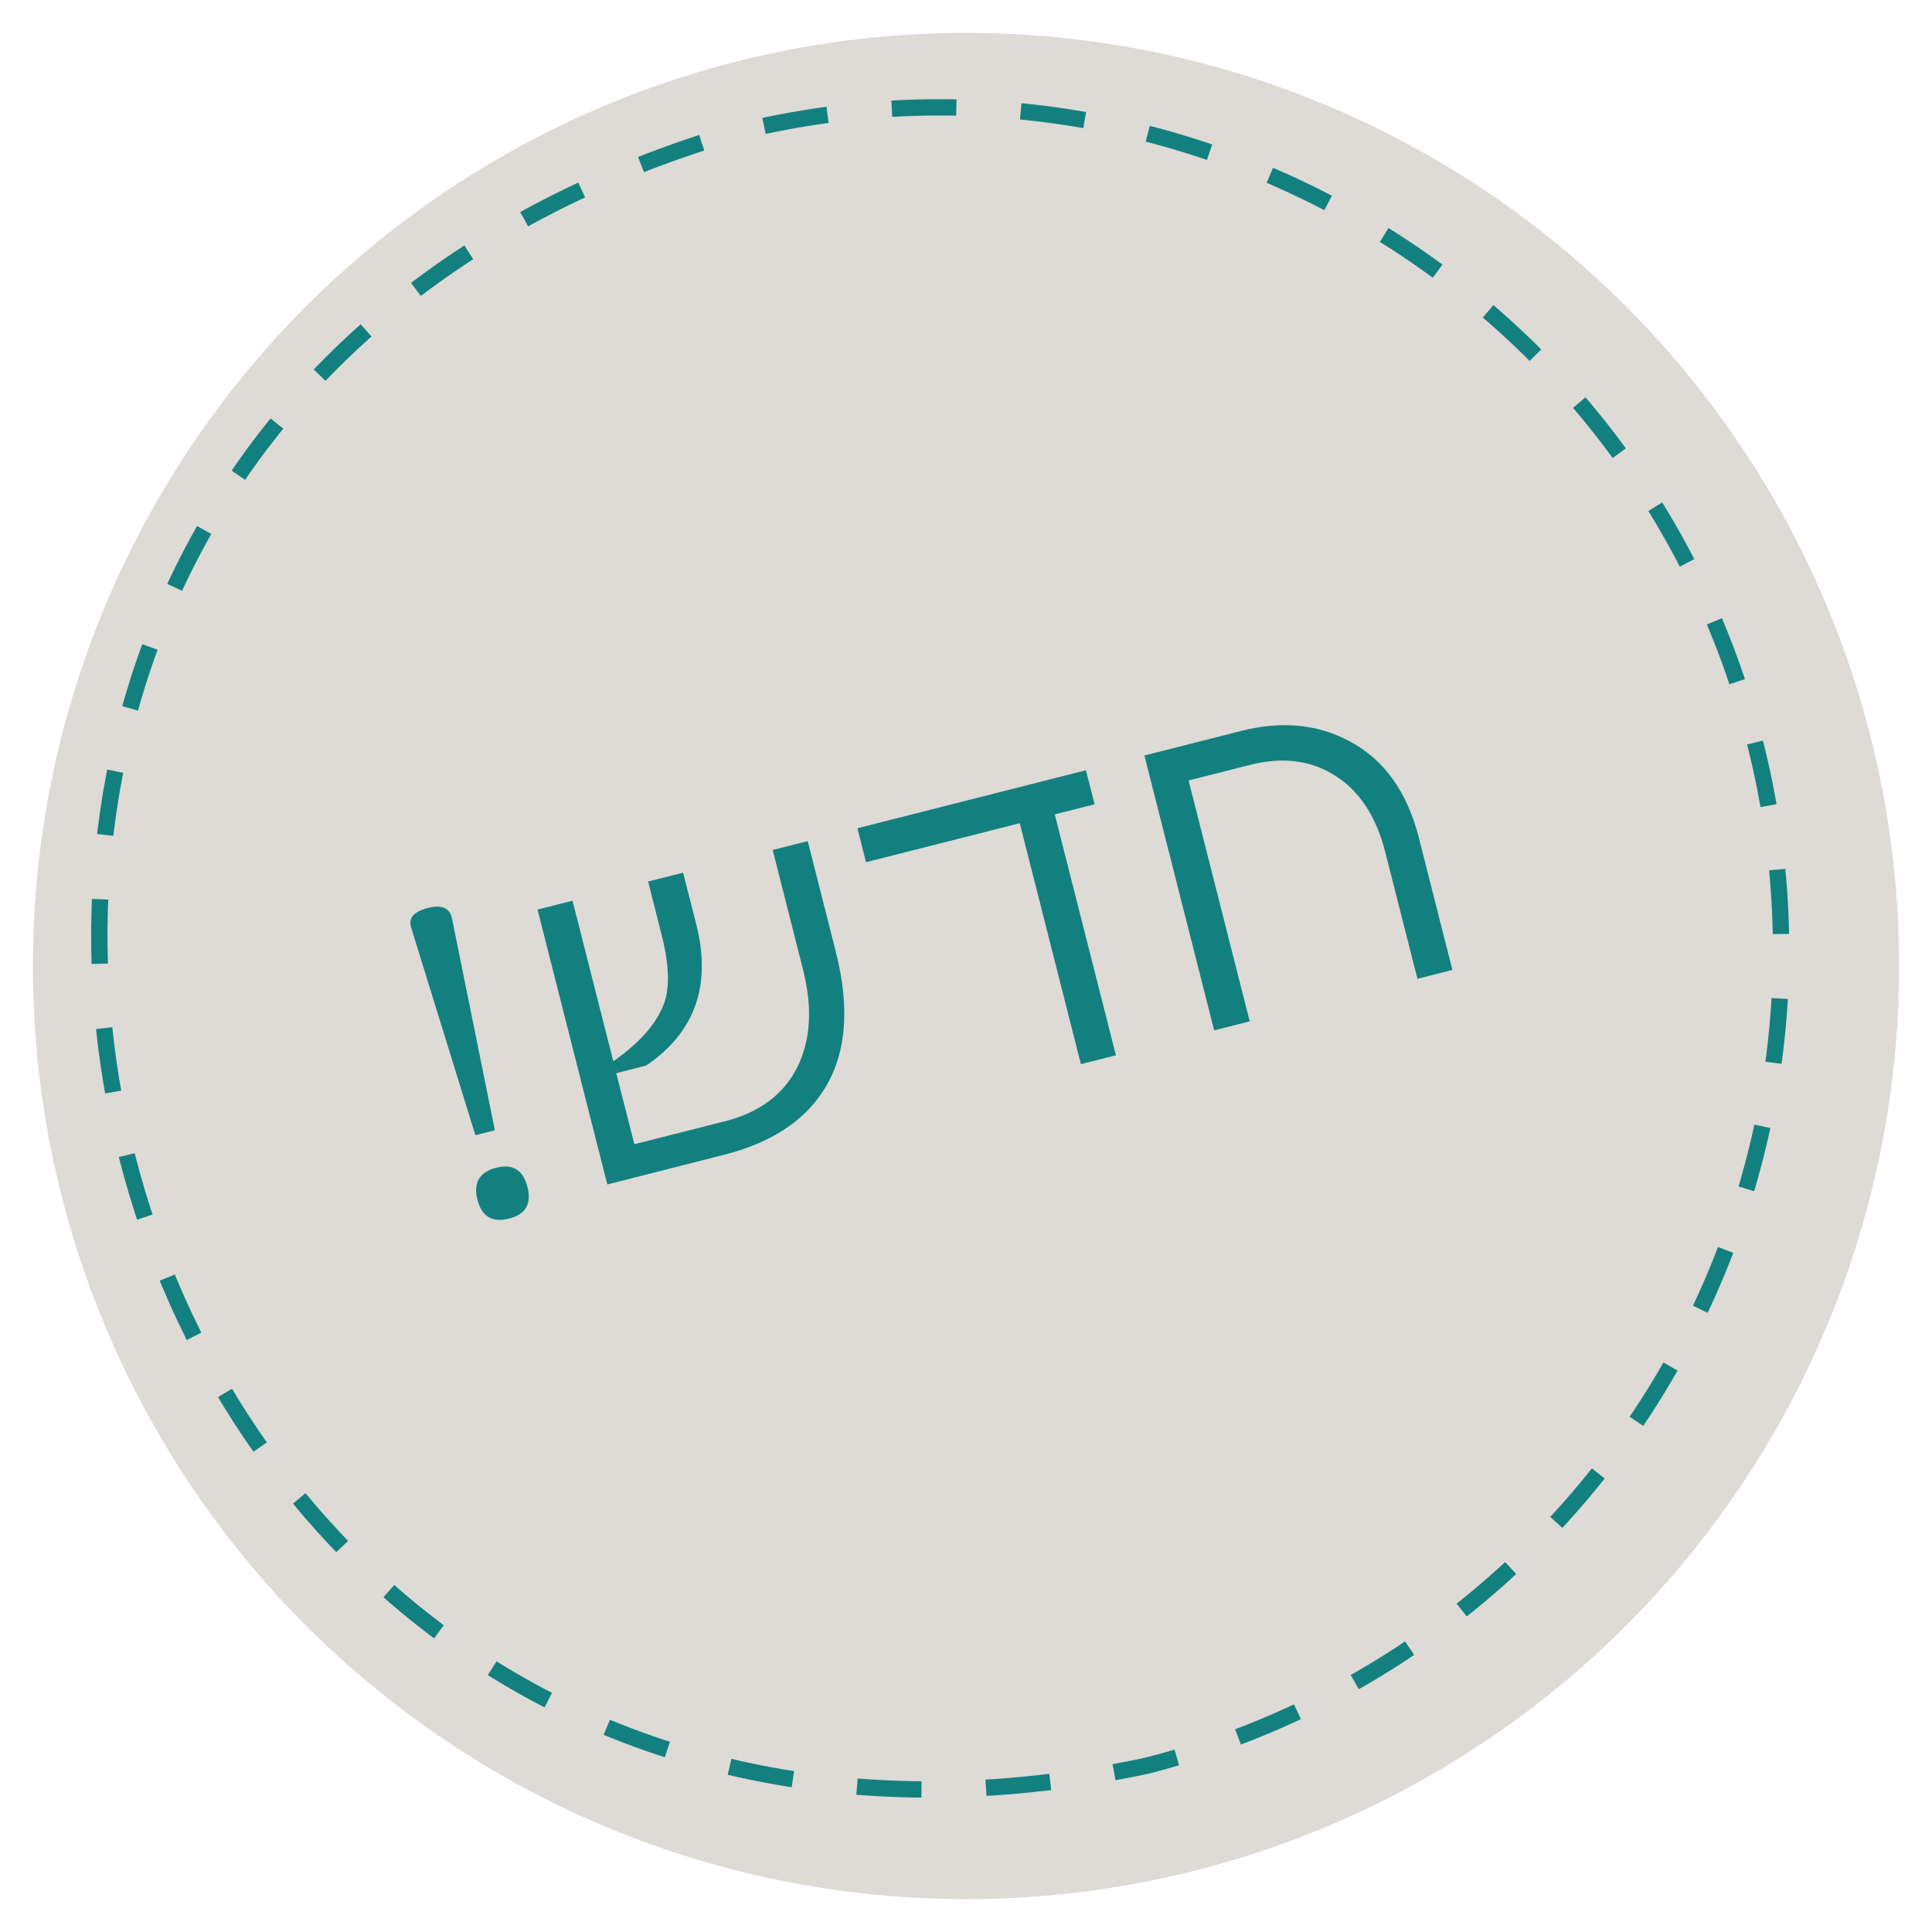
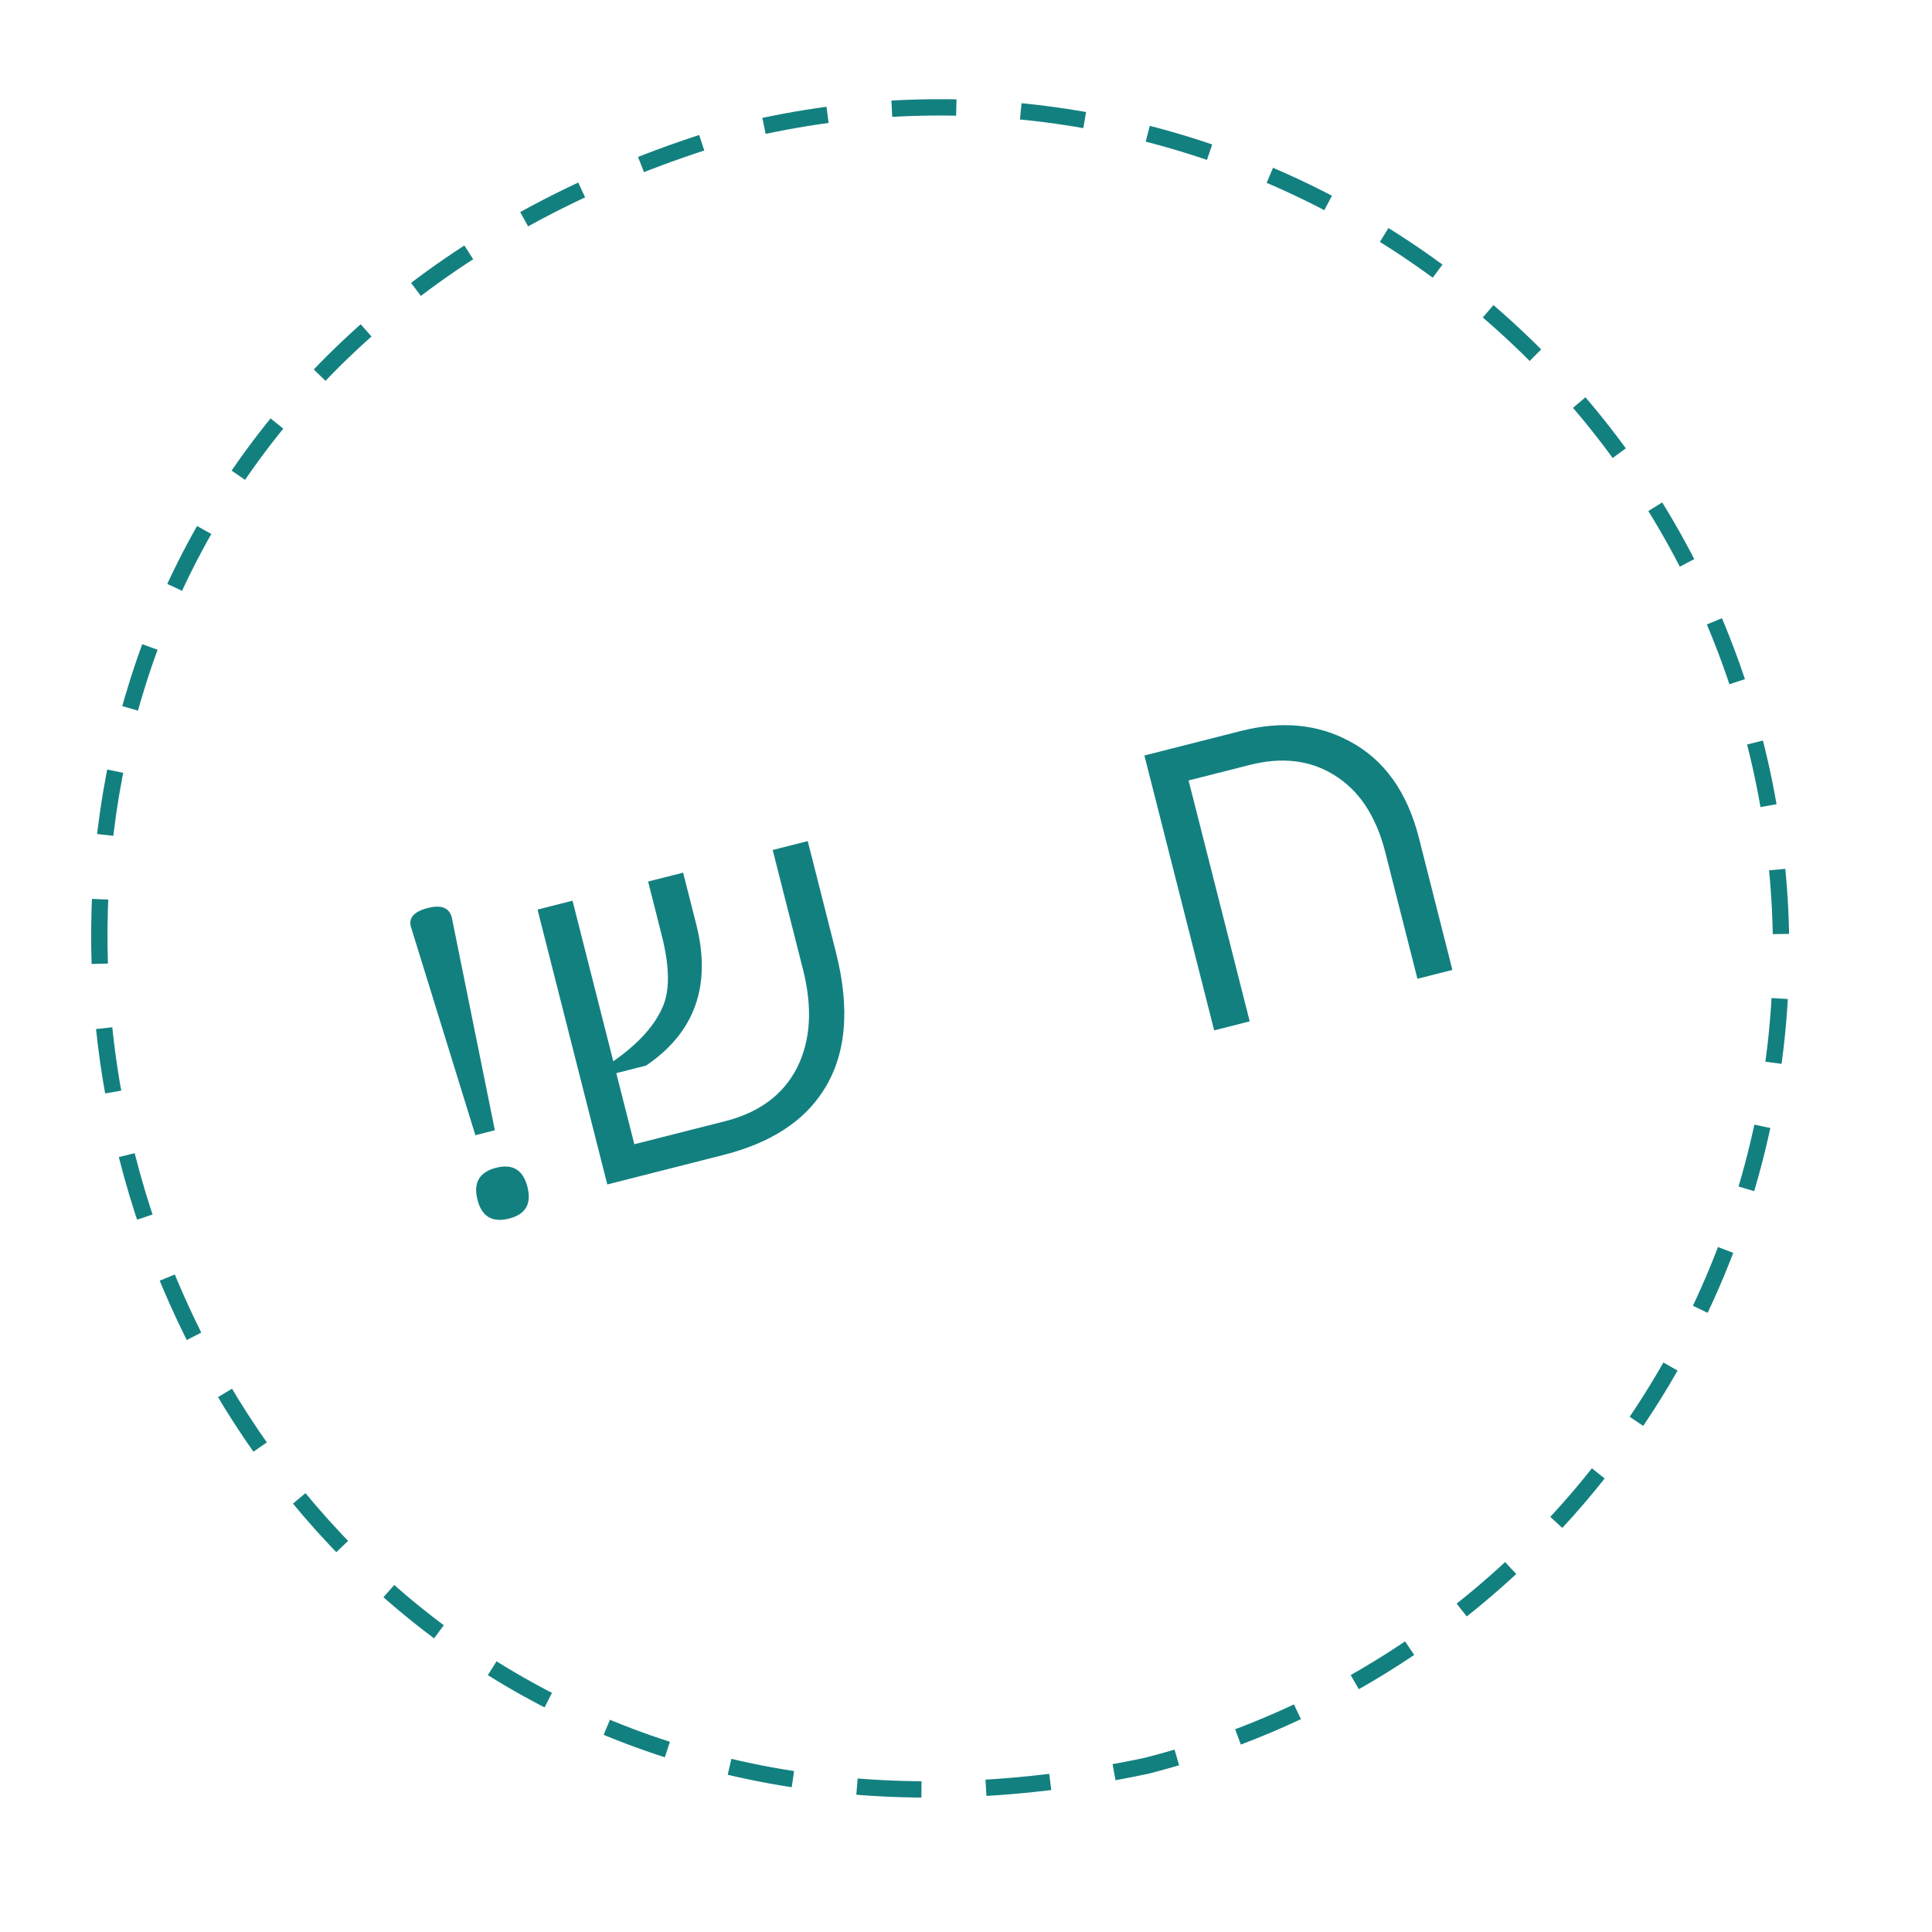
<svg xmlns="http://www.w3.org/2000/svg" viewBox="0 0 355 355">
  <defs>
    <style>.f{fill:#138080;}.g{fill:#dedad6;filter:url(#c);}.h{fill:none;stroke:#138080;stroke-dasharray:0 0 11.86 11.86;stroke-miterlimit:10;stroke-width:3px;}</style>
    <filter id="c" filterUnits="userSpaceOnUse">
      <feOffset dx="5" dy="3" />
      <feGaussianBlur result="d" stdDeviation="2" />
      <feFlood flood-color="#000" flood-opacity=".14" />
      <feComposite in2="d" operator="in" />
      <feComposite in="SourceGraphic" />
    </filter>
  </defs>
  <g id="a" />
  <g id="b">
    <g>
      <g>
-         <circle class="g" cx="172.5" cy="174.5" r="171.46" />
        <path class="h" d="M322.48,136.44c21.02,82.83-29.08,167.02-111.91,188.04C9.62,367.07-62.45,82.87,134.44,24.52c82.83-21.02,167.02,29.08,188.04,111.91h0Z" />
      </g>
      <g>
        <path class="f" d="M90.93,207.68l-3.58,.91-11.77-38.05c-.63-1.8,.4-3.03,3.07-3.71,2.48-.63,3.94-.02,4.38,1.82l7.9,39.04Zm5.99,10.43c.79,3.1-.34,5.03-3.37,5.8-3.1,.79-5.04-.37-5.82-3.47-.79-3.13,.36-5.09,3.45-5.87,3.03-.77,4.95,.41,5.74,3.54Z" />
        <path class="f" d="M153.6,174.99c2.65,10.45,1.88,18.92-2.31,25.41-3.64,5.69-9.74,9.63-18.32,11.81l-21.38,5.43-12.82-50.51,6.43-1.63,7.49,29.51c4.78-3.34,7.88-6.84,9.28-10.49,1.13-3,1-7.22-.38-12.67l-2.5-9.87,6.43-1.63,2.41,9.48c2.85,11.22-.22,19.88-9.22,25.97l-5.47,1.39,3.32,13.06,16.64-4.22c6.32-1.6,10.74-4.89,13.26-9.85,2.51-5,2.87-11.01,1.09-18.04l-5.57-21.96,6.44-1.63,5.19,20.46Z" />
-         <path class="f" d="M201.12,147.79l-7.31,1.85,11.23,44.26-6.43,1.63-11.23-44.27-28.25,7.17-1.58-6.24,41.99-10.66,1.58,6.24Z" />
        <path class="f" d="M266.88,178.22l-6.43,1.63-5.91-23.27c-1.72-6.77-4.94-11.55-9.66-14.33-4.34-2.61-9.42-3.17-15.26-1.69l-11.22,2.85,11.23,44.26-6.53,1.66-12.82-50.51,17.75-4.51c7.45-1.89,14.1-1.26,19.94,1.89,6.35,3.37,10.59,9.28,12.74,17.72l6.16,24.29Z" />
      </g>
    </g>
  </g>
  <g id="e" />
</svg>